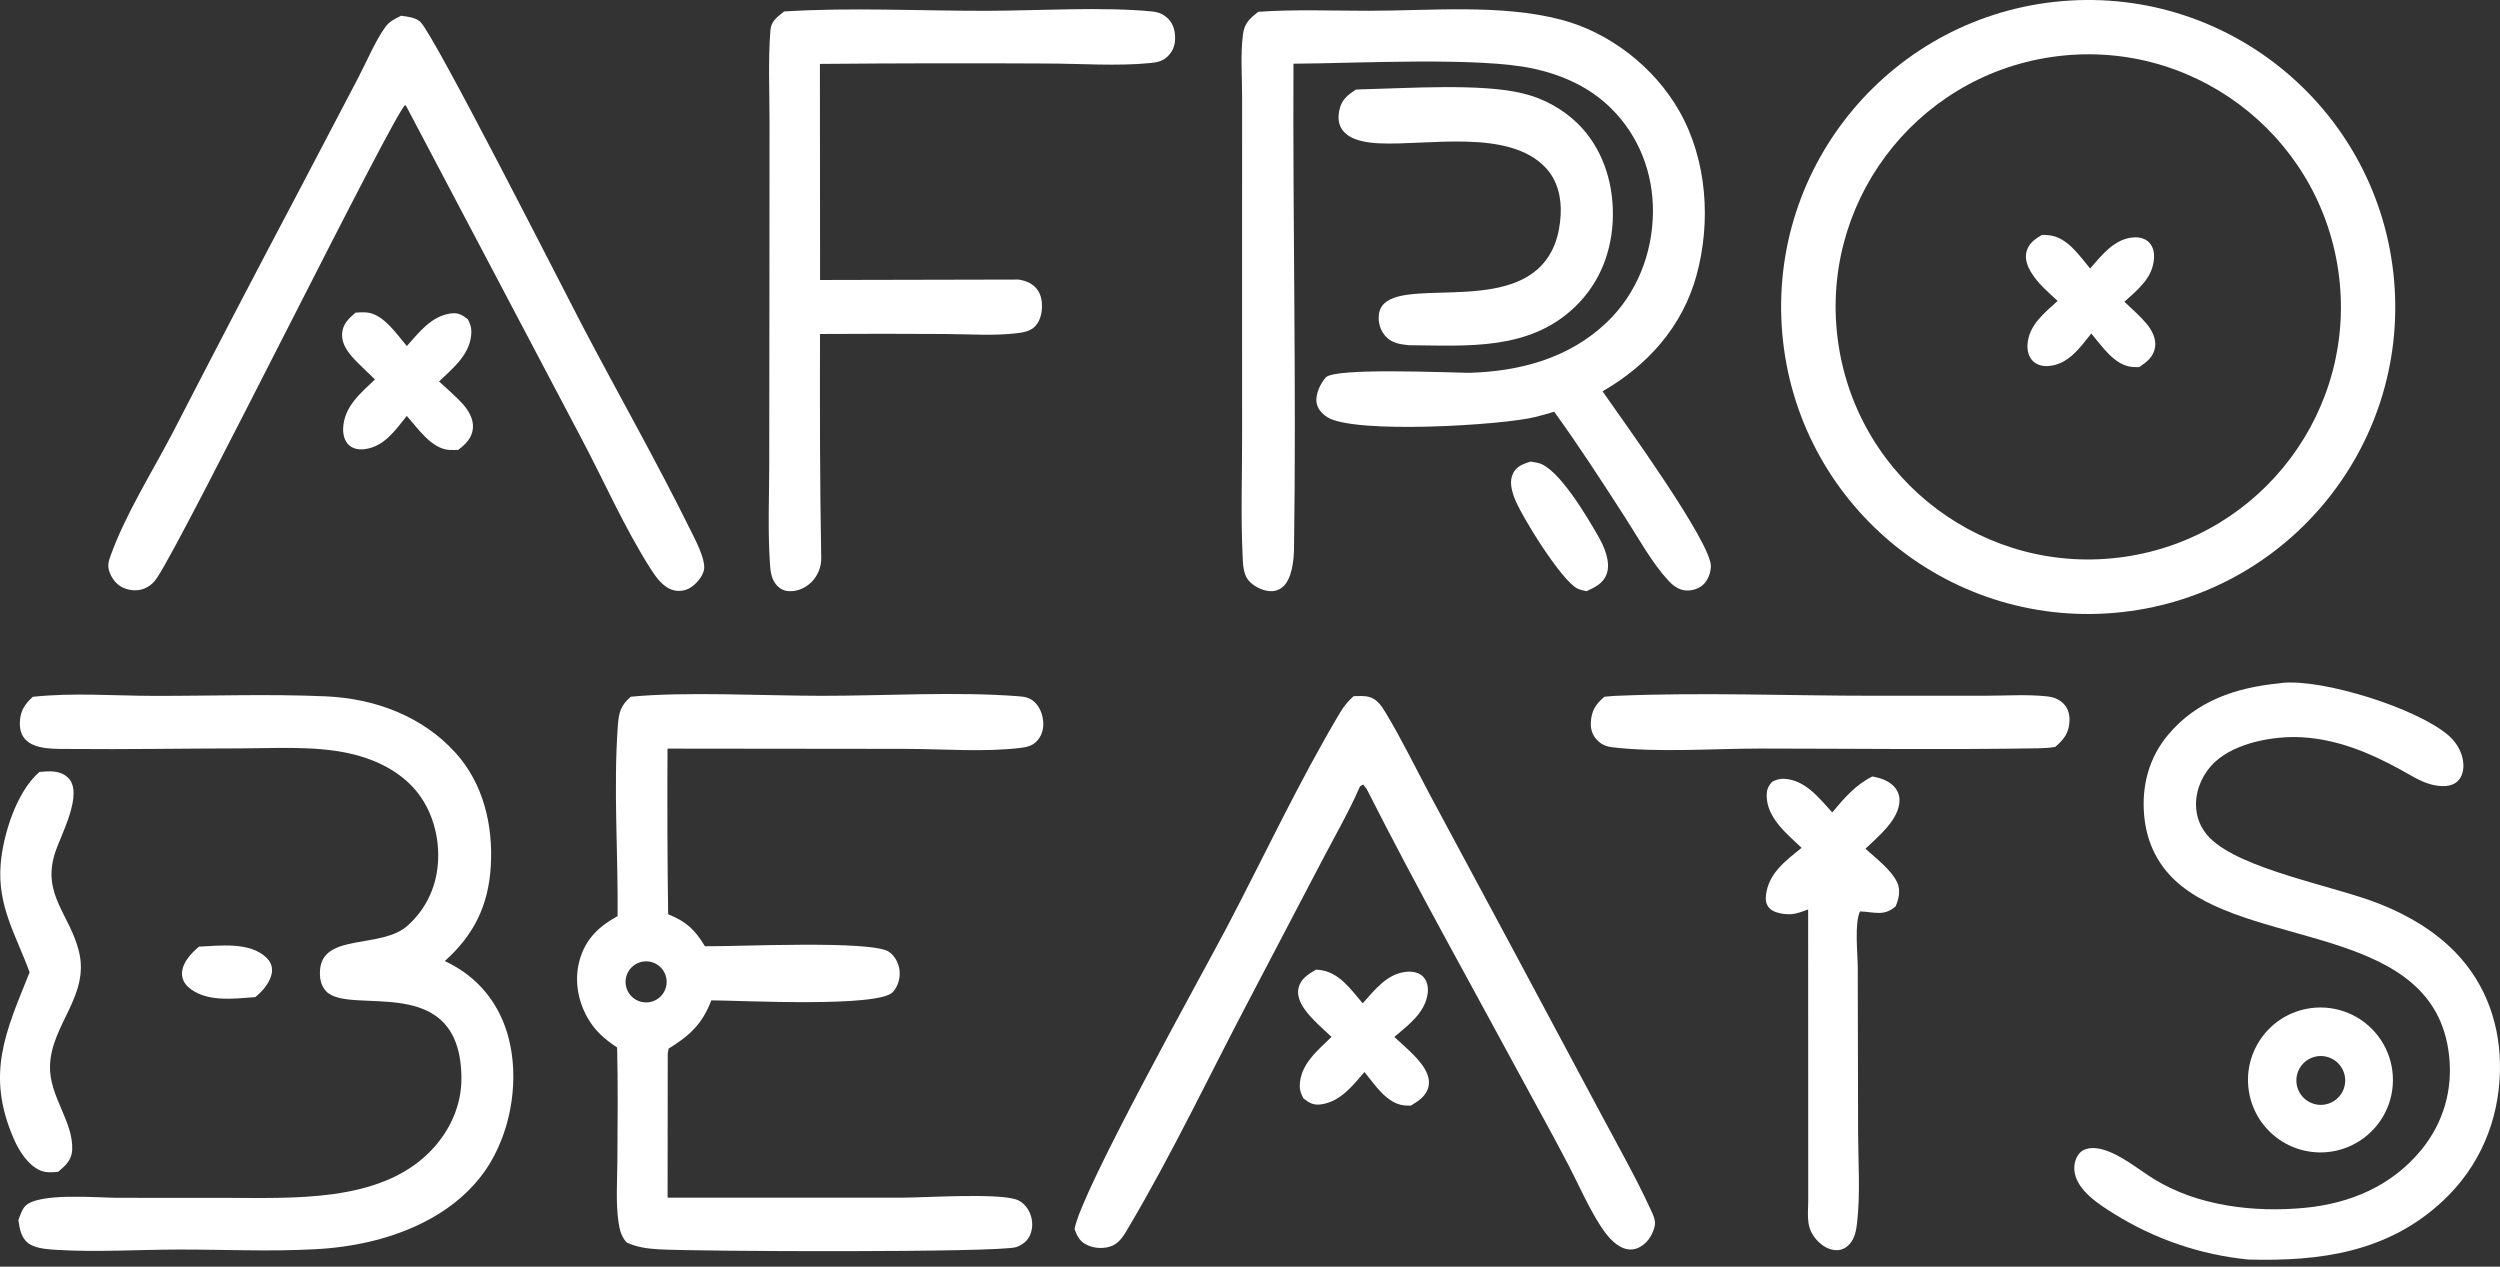
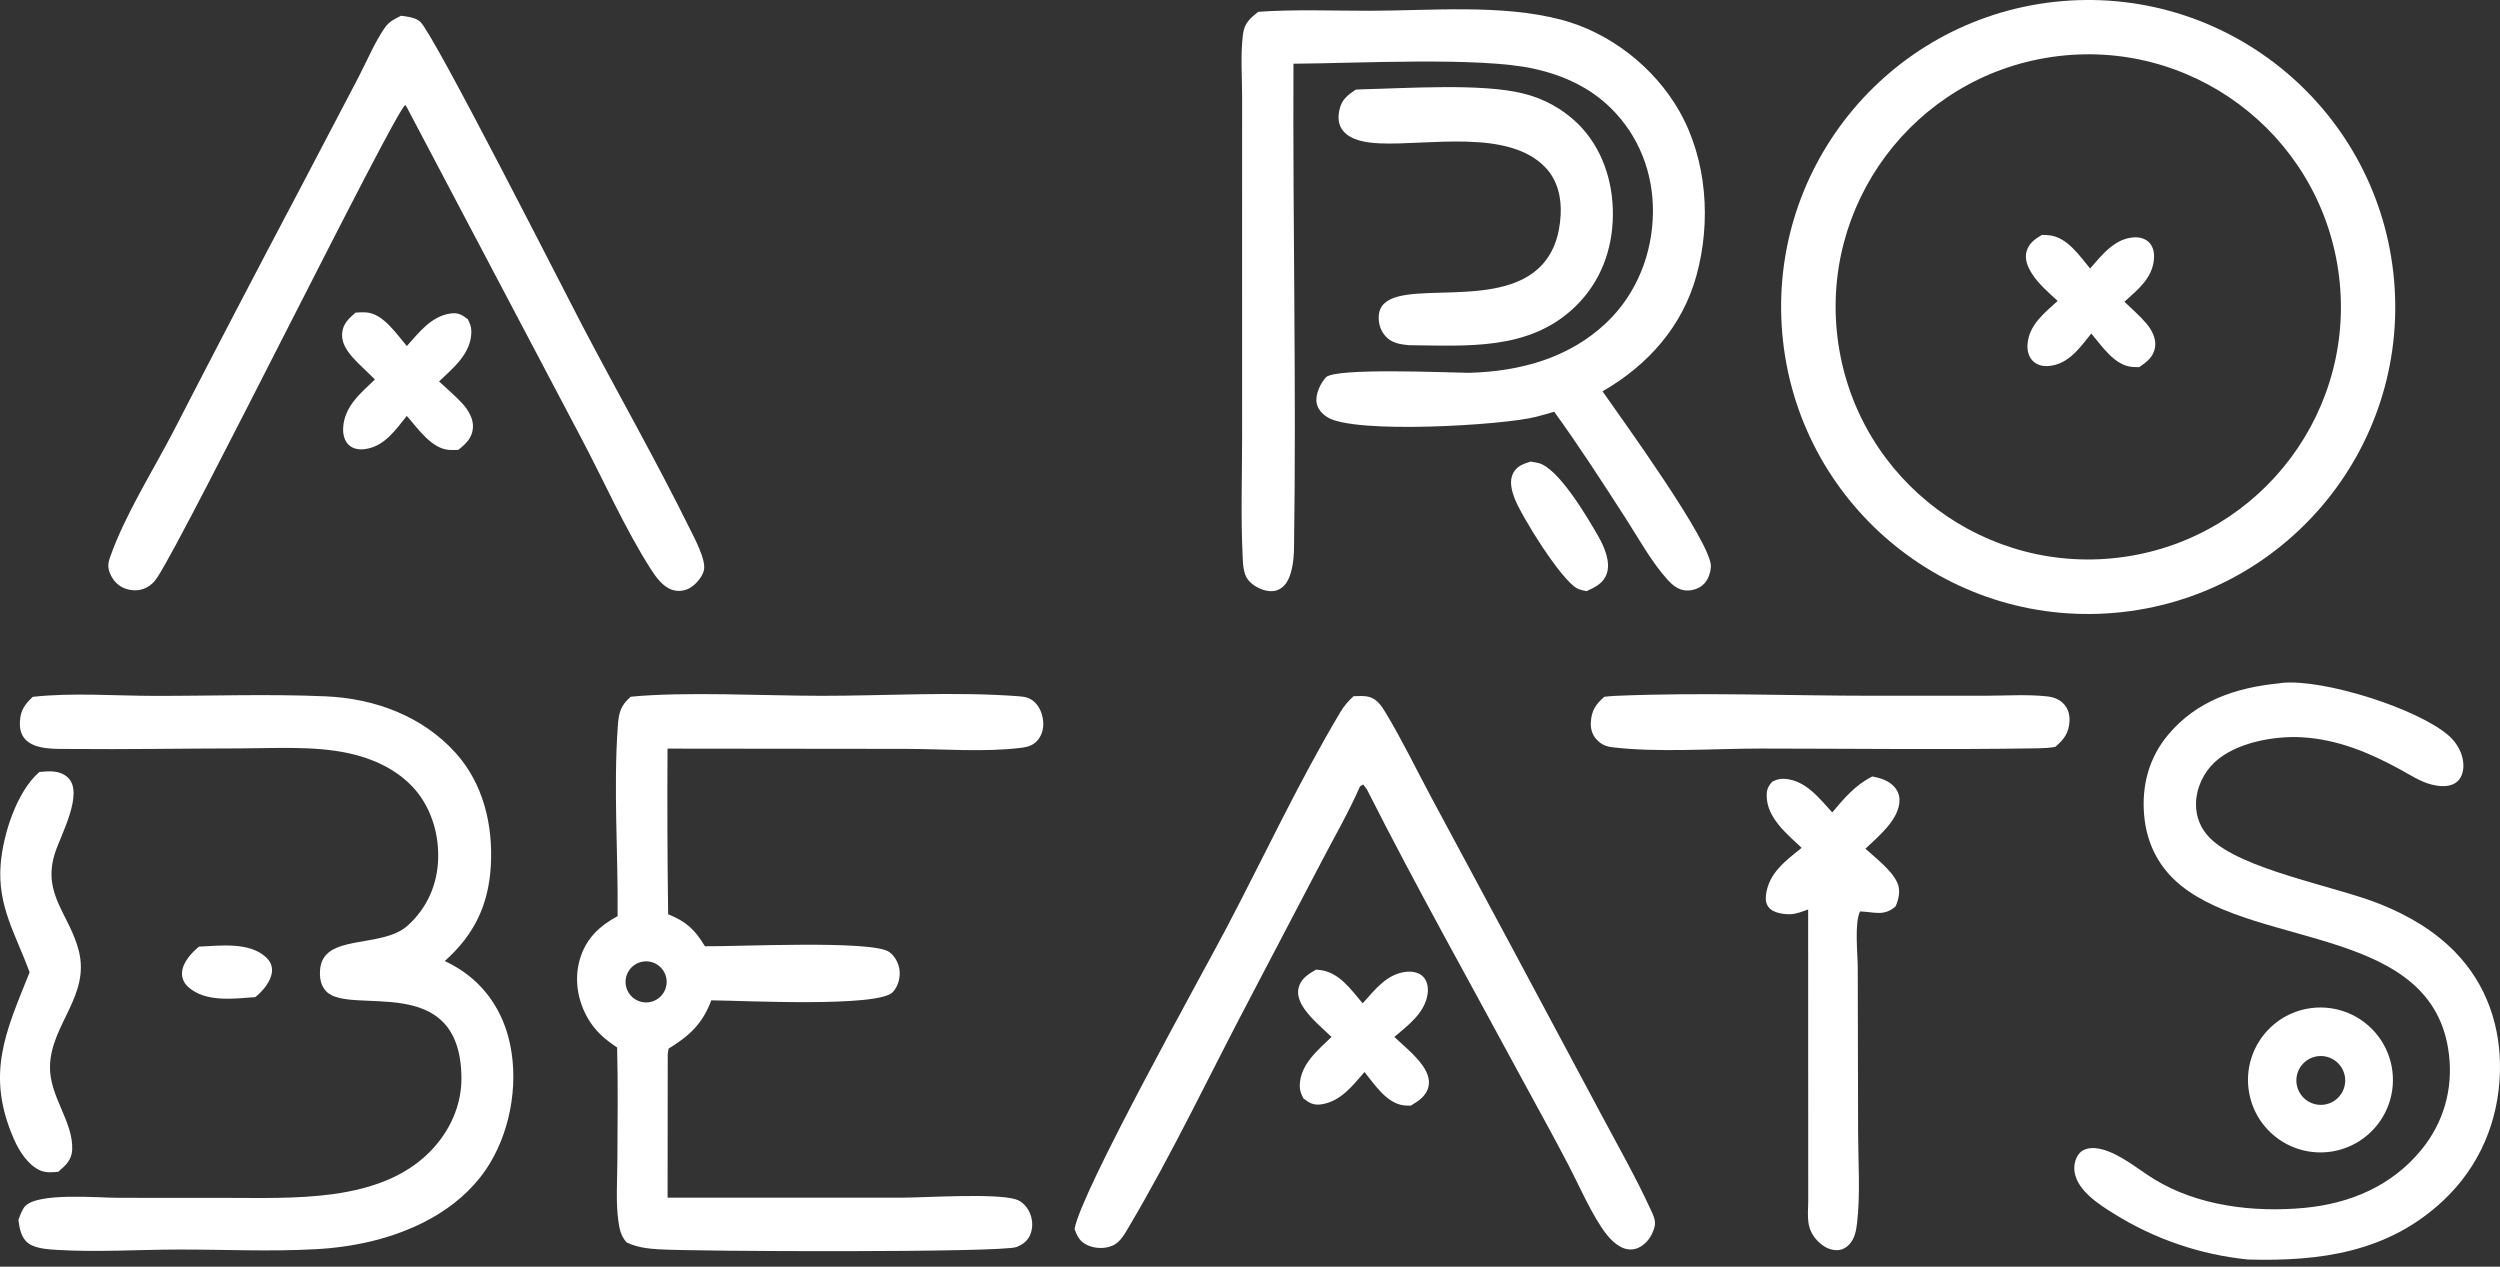
<svg xmlns="http://www.w3.org/2000/svg" width="300" height="152" viewBox="0 0 300 152" fill="none">
  <rect x="0" y="0" width="300" height="152" fill="#333333" stroke="none" />
  <path d="M75.693 83.608C82.118 82.975 91.744 83.493 98.573 83.498C106.276 83.502 114.678 82.966 122.307 83.557C122.998 83.611 123.531 83.716 124.069 84.179C124.774 84.787 125.125 85.739 125.187 86.649C125.244 87.497 125 88.342 124.399 88.955C123.902 89.461 123.301 89.641 122.61 89.729C118.137 90.291 113.146 89.868 108.632 89.865L80.103 89.834C80.061 96.46 80.086 103.086 80.178 109.713C82.352 110.583 83.389 111.558 84.591 113.55C88.24 113.609 104.628 112.784 106.693 114.228C107.369 114.7 107.813 115.533 107.932 116.339C108.069 117.274 107.787 118.337 107.148 119.043C105.437 120.933 88.894 120.057 85.356 120.041C84.303 122.846 82.76 124.282 80.227 125.839L80.128 126.458L80.111 143.723H108.097C111.179 143.712 119.364 143.161 121.88 143.915C122.677 144.155 123.287 144.856 123.599 145.602C123.955 146.452 123.969 147.453 123.57 148.292C123.251 148.959 122.651 149.394 121.969 149.646C120.116 150.329 83.512 150.191 78.988 149.914C77.676 149.835 76.388 149.665 75.193 149.092C74.541 148.371 74.342 147.529 74.211 146.591C73.883 144.254 74.072 141.714 74.085 139.349C74.108 134.796 74.171 130.247 74.055 125.698C72.586 124.723 71.43 123.737 70.537 122.188C69.32 120.08 68.892 117.537 69.565 115.175C70.276 112.677 71.891 111.139 74.112 109.933C74.186 102.391 73.596 94.612 74.14 87.104C74.253 85.541 74.456 84.674 75.693 83.608ZM78.155 120.213C79.401 119.888 80.187 118.659 79.96 117.393C79.733 116.124 78.568 115.245 77.287 115.372C76.364 115.466 75.571 116.068 75.234 116.929C74.897 117.794 75.072 118.775 75.689 119.467C76.305 120.159 77.257 120.447 78.155 120.213Z" fill="white" />
  <path d="M3.933 83.62C8.659 83.097 13.797 83.499 18.572 83.506C25.382 83.516 32.27 83.264 39.071 83.56C44.942 83.815 50.674 85.911 54.676 90.35C58.003 94.041 59.179 99.025 58.897 103.902C58.624 108.644 56.89 112.173 53.375 115.327C53.764 115.508 54.145 115.706 54.516 115.92C57.832 117.799 60.059 120.84 61.022 124.516C62.297 129.39 61.421 135.169 58.853 139.49C55.787 144.646 50.259 147.568 44.577 148.95C42.348 149.478 40.077 149.798 37.79 149.908C32.347 150.207 26.811 149.931 21.355 149.945C16.602 149.956 11.702 150.27 6.966 149.993C5.912 149.931 4.34 149.857 3.456 149.23C2.522 148.569 2.364 147.45 2.206 146.407C2.406 145.884 2.621 145.183 2.997 144.762C4.523 143.064 11.794 143.737 14.145 143.739L27.104 143.745C35.071 143.739 45.542 144.358 51.603 138.195C53.949 135.81 55.409 132.671 55.373 129.303C55.234 116.387 41.974 121.976 39.132 118.947C38.478 118.249 38.344 117.347 38.404 116.426C38.699 111.911 45.778 113.928 48.947 111.046C51.27 108.935 52.489 106.149 52.581 103.015C52.673 99.879 51.629 96.615 49.428 94.332C47.416 92.241 44.667 91.003 41.866 90.393C37.697 89.483 33.01 89.802 28.755 89.808C21.979 89.816 15.197 89.941 8.422 89.876C6.806 89.859 4.166 90.017 3.005 88.692C2.471 88.084 2.345 87.338 2.39 86.55C2.468 85.222 3.001 84.493 3.933 83.62Z" fill="white" />
  <path d="M273.502 81.999C273.612 81.982 273.722 81.961 273.835 81.95C278.798 81.436 290.197 85.038 293.886 88.31C294.849 89.166 295.55 90.415 295.607 91.718C295.638 92.424 295.451 93.243 294.917 93.744C294.081 94.521 292.789 94.396 291.771 94.142C290.446 93.809 289.177 92.964 287.978 92.311C284.307 90.308 280.477 88.717 276.24 88.474C272.914 88.281 268.321 89.098 265.8 91.429C264.415 92.712 263.541 94.572 263.521 96.465C263.505 98.013 264.067 99.426 265.161 100.534C268.96 104.382 280.262 106.327 285.675 108.514C288.999 109.856 292.111 111.673 294.626 114.255C298.397 118.135 300.118 123.196 299.993 128.562C299.852 134.544 297.546 139.995 293.156 144.101C286.548 150.283 278.408 151.385 269.771 151.142C264.053 150.572 258.541 148.69 253.669 145.644C251.913 144.55 249.367 142.939 248.965 140.732C248.827 139.972 248.982 139.085 249.466 138.472C250.136 137.633 251.32 137.675 252.27 137.927C254.477 138.514 256.56 140.311 258.502 141.504C263.75 144.725 270.466 145.514 276.526 144.946C282.009 144.431 287.02 142.312 290.565 137.975C293.233 134.708 294.369 130.729 293.877 126.547C292.074 111.178 271.156 113.837 261.752 106.293C259.078 104.145 257.609 101.269 257.301 97.866C256.978 94.309 257.863 90.938 260.167 88.183C263.603 84.072 268.335 82.511 273.502 81.999Z" fill="white" />
  <path d="M162.43 83.545C163.04 83.527 163.735 83.47 164.327 83.642C165.264 83.915 165.797 84.725 166.273 85.516C168.222 88.749 169.904 92.224 171.686 95.556L181.443 113.719L192.108 133.661C194.105 137.419 196.248 141.171 198.029 145.037C198.354 145.743 198.755 146.461 198.538 147.252C198.256 148.284 197.658 149.213 196.673 149.702C196.104 149.985 195.461 150.007 194.865 149.793C193.665 149.36 192.732 148.14 192.061 147.102C190.582 144.814 189.472 142.222 188.214 139.806C186.379 136.277 184.432 132.799 182.543 129.298C176.34 117.8 169.912 106.364 164.016 94.705L163.585 94.14L163.204 94.358C161.851 97.46 160.109 100.467 158.542 103.471L150.036 119.71C145.223 128.834 140.722 138.354 135.469 147.216C134.988 148.029 134.449 149.044 133.557 149.453C132.628 149.88 131.442 149.846 130.517 149.431C129.594 149.018 129.282 148.399 128.945 147.49C129.695 143.014 144.093 117.223 147.188 111.335C151.694 102.759 155.878 93.776 160.836 85.465C161.278 84.725 161.791 84.12 162.43 83.545Z" fill="white" />
  <path d="M224.687 93.174C225.602 93.355 226.498 93.615 227.182 94.281C227.658 94.745 227.943 95.338 227.941 96.008C227.936 98.342 225.399 100.36 223.855 101.846C225.083 102.971 227.001 104.415 227.683 105.938C228.086 106.839 227.855 107.899 227.474 108.76C226.079 110.004 224.906 109.422 223.203 109.371C222.515 110.75 222.93 114.528 222.93 116.144L222.972 135.938C222.983 139.47 223.253 143.251 222.849 146.755C222.746 147.645 222.577 148.592 221.959 149.281C221.569 149.716 221.063 150.007 220.469 150.019C219.54 150.041 218.73 149.555 218.105 148.903C216.721 147.461 216.949 146.051 216.987 144.186L216.978 109.133C216.316 109.374 215.592 109.67 214.883 109.704C214.114 109.741 212.86 109.566 212.318 108.964C211.914 108.515 211.847 107.983 211.917 107.404C212.233 104.762 214.293 103.284 216.196 101.739C214.442 100.091 212.015 98.133 212.002 95.488C211.998 94.739 212.181 94.335 212.682 93.796C213.162 93.572 213.528 93.431 214.066 93.456C216.63 93.572 218.283 95.757 219.869 97.486C221.317 95.776 222.652 94.183 224.687 93.174Z" fill="white" />
  <path d="M192.522 83.614C192.955 83.567 193.391 83.523 193.826 83.504C204.18 83.055 214.735 83.498 225.12 83.492L238.457 83.485C240.795 83.483 243.245 83.313 245.569 83.556C246.38 83.641 247.055 83.86 247.638 84.457C248.172 85.005 248.37 85.757 248.341 86.508C248.282 87.955 247.671 88.732 246.634 89.625C245.962 89.741 245.314 89.784 244.63 89.795C233.521 89.976 222.388 89.832 211.276 89.826C205.706 89.823 198.913 90.335 193.457 89.668C192.692 89.572 192.15 89.331 191.613 88.766C191.081 88.207 190.864 87.495 190.899 86.732C190.966 85.288 191.471 84.531 192.522 83.614Z" fill="white" />
  <path d="M4.728 92.636C5.912 92.529 7.139 92.413 8.103 93.267C10.176 95.106 7.226 100.303 6.566 102.462C5.07 107.356 8.34 109.707 9.458 114.109C10.819 119.475 6.13 122.923 5.999 127.918C5.903 131.552 8.811 134.598 8.665 137.961C8.612 139.204 7.865 139.871 6.987 140.612C6.283 140.688 5.494 140.747 4.83 140.456C3.349 139.803 2.293 138.119 1.671 136.695C-1.741 128.888 0.674 123.844 3.553 116.678C1.931 112.213 -0.33 108.749 0.078 103.716C0.364 100.19 1.97 95.019 4.728 92.636Z" fill="white" />
  <path d="M276.747 121.068C279.819 120.452 282.982 121.537 285.031 123.903C287.08 126.27 287.699 129.557 286.65 132.504C285.602 135.454 283.05 137.613 279.966 138.158C275.274 138.983 270.791 135.884 269.91 131.204C269.028 126.522 272.077 122.004 276.747 121.068ZM279.675 132.337C281.156 131.685 281.831 129.955 281.178 128.475C280.526 126.991 278.796 126.321 277.315 126.971C275.834 127.624 275.161 129.353 275.814 130.834C276.464 132.315 278.194 132.987 279.675 132.337Z" fill="white" />
  <path d="M163.524 120.4C165.011 118.747 166.481 116.775 168.894 116.605C169.565 116.56 170.299 116.71 170.784 117.21C171.27 117.71 171.408 118.504 171.326 119.171C171.035 121.525 168.995 123.011 167.32 124.435C168.454 125.495 169.842 126.62 170.731 127.891C171.233 128.612 171.623 129.502 171.418 130.392C171.156 131.533 170.231 132.11 169.307 132.672C169.044 132.675 168.782 132.675 168.52 132.65C166.426 132.441 164.962 130.152 163.74 128.64C162.312 130.282 160.899 132.152 158.601 132.514C157.623 132.667 157.158 132.37 156.422 131.825C156.158 131.324 155.966 130.878 155.972 130.299C156 127.744 158.11 126.06 159.78 124.43C158.707 123.395 157.407 122.319 156.551 121.107C156.036 120.378 155.609 119.465 155.826 118.555C156.092 117.442 157.001 116.891 157.917 116.359C158.027 116.365 158.137 116.371 158.247 116.382C160.672 116.602 162.065 118.699 163.524 120.4Z" fill="white" />
  <path d="M247.44 0.136C267.709 -1.597 285.546 13.415 287.293 33.675C289.04 53.935 274.037 71.778 253.772 73.539C233.49 75.302 215.621 60.284 213.872 40.005C212.123 19.726 227.156 1.871 247.44 0.136ZM254.945 66.82C271.527 64.414 283.011 49.017 280.589 32.443C278.164 15.868 262.751 4.402 246.174 6.843C229.624 9.28 218.176 24.661 220.596 41.211C223.016 57.761 238.389 69.222 254.945 66.82Z" fill="white" />
  <path d="M245.032 28.186C245.326 28.192 245.617 28.202 245.908 28.234C248.07 28.472 249.52 30.668 250.812 32.219C252.253 30.583 253.788 28.559 256.182 28.481C256.781 28.462 257.431 28.635 257.866 29.066C258.395 29.59 258.528 30.319 258.477 31.039C258.316 33.385 256.524 34.752 254.93 36.212C255.812 37.053 256.775 37.888 257.561 38.815C258.214 39.584 258.776 40.644 258.607 41.679C258.415 42.838 257.615 43.439 256.713 44.052C256.439 44.055 256.165 44.056 255.888 44.034C253.751 43.869 252.236 41.531 250.956 40.022C249.576 41.734 248.2 43.757 245.786 43.925C245.125 43.971 244.43 43.803 243.946 43.324C243.423 42.804 243.248 42.04 243.302 41.322C243.474 38.98 245.32 37.577 246.917 36.108C245.851 35.13 244.633 34.084 243.85 32.863C243.341 32.072 242.917 31.113 243.192 30.159C243.477 29.166 244.192 28.694 245.032 28.186Z" fill="white" />
  <path d="M150.986 1.416C155.377 1.108 159.884 1.296 164.293 1.293C171.724 1.288 180.084 0.48 187.286 2.35C193.17 3.877 198.525 8.065 201.522 13.341C204.852 19.202 205.348 26.637 203.573 33.073C201.885 39.19 197.729 43.842 192.303 46.958C194.559 50.204 205.473 65.228 205.306 67.999C205.256 68.831 204.927 69.746 204.251 70.272C203.68 70.718 202.876 70.932 202.159 70.84C201.388 70.741 200.736 70.249 200.224 69.694C198.216 67.519 196.661 64.647 195.059 62.163C192.282 57.86 189.51 53.556 186.504 49.408C185.781 49.627 185.054 49.831 184.323 50.02C180.408 51.03 162.49 52.119 159.278 50.059C158.64 49.65 158.125 49.098 157.993 48.33C157.823 47.336 158.449 46 159.107 45.283C160.19 44.102 173.788 44.714 176.271 44.74C182.368 44.575 188.295 42.995 192.813 38.682C196.418 35.24 198.316 30.4 198.354 25.444C198.39 20.742 196.673 16.296 193.31 12.981C190.752 10.459 187.555 9.021 184.08 8.248C177.554 6.795 162.742 7.607 155.215 7.645C155.129 27.014 155.566 46.433 155.283 65.793C155.263 67.19 155.05 69.547 153.871 70.478C153.389 70.858 152.882 70.983 152.284 70.928C151.381 70.844 150.319 70.289 149.76 69.569C149.152 68.785 149.152 67.499 149.108 66.548C148.892 61.909 149.053 57.188 149.052 52.543L149.051 26.765L149.055 11.713C149.056 9.238 148.843 6.55 149.158 4.108C149.33 2.769 149.997 2.205 150.986 1.416Z" fill="white" />
  <path d="M48.133 1.891C48.878 1.991 49.877 2.087 50.444 2.626C52.132 4.231 67.724 34.965 69.88 39.075C74.155 47.223 78.737 55.27 82.811 63.514C83.372 64.649 84.623 66.982 84.499 68.24C84.409 69.151 83.437 70.238 82.651 70.629C82.021 70.946 81.289 70.995 80.622 70.765C79.519 70.387 78.706 69.243 78.1 68.297C74.942 63.364 72.426 57.602 69.66 52.403L48.767 12.778L48.634 12.604C47.446 13.163 22.443 63.916 18.853 69.324C18.506 69.848 18.129 70.228 17.561 70.516C16.76 70.923 15.872 70.923 15.032 70.63C14.224 70.349 13.616 69.714 13.262 68.943C12.908 68.17 12.933 67.634 13.216 66.836C15.027 61.732 18.253 56.669 20.769 51.841C25.79 42.091 30.864 32.368 35.991 22.673L42.997 9.308C44.011 7.379 44.957 5.068 46.2 3.292C46.692 2.588 47.384 2.26 48.133 1.891Z" fill="white" />
-   <path d="M94.087 1.377C102.066 0.869 110.325 1.31 118.337 1.298C124.453 1.288 132.358 0.792 138.239 1.375C138.914 1.442 139.409 1.607 139.94 2.034C140.671 2.623 140.975 3.446 141.012 4.365C141.049 5.302 140.818 6.07 140.146 6.742C139.549 7.339 138.865 7.484 138.051 7.564C134.017 7.962 129.682 7.628 125.611 7.623C116.536 7.572 107.462 7.587 98.388 7.669L98.41 33.599L122.238 33.547C122.814 33.653 123.323 33.774 123.811 34.115C124.547 34.63 124.914 35.325 125.011 36.213C125.118 37.191 124.939 38.365 124.254 39.115C123.691 39.731 122.872 39.883 122.081 39.98C119.289 40.324 116.261 40.093 113.436 40.08C108.424 40.047 103.412 40.047 98.401 40.078C98.38 49.037 98.382 57.976 98.547 66.931C98.571 68.03 98.142 69.09 97.362 69.865C96.626 70.588 95.616 71.02 94.576 70.933C93.99 70.883 93.502 70.59 93.13 70.141C92.504 69.385 92.444 68.394 92.383 67.453C92.13 63.561 92.305 59.571 92.309 55.667L92.331 34.289L92.343 14.568C92.347 10.954 92.16 7.213 92.453 3.613C92.543 2.503 93.288 2.044 94.087 1.377Z" fill="white" />
  <path d="M162.713 10.75C162.952 10.734 163.19 10.723 163.429 10.717C168.811 10.599 177.787 9.975 182.742 11.211C185.221 11.804 187.495 13.052 189.326 14.825C192.249 17.703 193.579 21.742 193.547 25.79C193.515 29.968 192.062 33.859 189.036 36.788C183.527 42.118 176.075 41.484 169.016 41.423C167.939 41.305 166.98 41.166 166.229 40.309C165.642 39.64 165.378 38.729 165.454 37.848C165.884 32.809 178.683 37.456 184.49 32.324C186.405 30.631 187.149 28.265 187.28 25.772C187.386 23.738 186.921 21.682 185.507 20.157C181.086 15.39 171.293 17.486 165.482 17.198C164.054 17.127 162.127 16.881 161.169 15.7C160.596 14.992 160.541 14.158 160.707 13.292C160.959 11.985 161.666 11.431 162.713 10.75Z" fill="white" />
  <path d="M42.667 37.513C43.114 37.482 43.57 37.456 44.018 37.498C46.018 37.686 47.61 40.109 48.818 41.526C50.278 39.913 51.71 37.98 54.013 37.625C54.959 37.479 55.436 37.767 56.137 38.306C56.396 38.797 56.565 39.237 56.562 39.801C56.548 42.421 54.415 44.123 52.688 45.775C53.596 46.618 54.556 47.435 55.406 48.337C56.153 49.129 56.841 50.226 56.752 51.355C56.656 52.566 55.888 53.282 54.999 53.981C54.634 53.999 54.267 54.012 53.901 53.989C51.774 53.853 50.126 51.381 48.815 49.91C47.442 51.617 46.131 53.583 43.773 53.897C43.108 53.985 42.387 53.881 41.875 53.413C41.323 52.91 41.148 52.101 41.178 51.382C41.284 48.806 43.269 47.173 44.992 45.537C44.306 44.886 43.628 44.226 42.957 43.559C42.029 42.63 40.98 41.471 41.053 40.063C41.115 38.879 41.839 38.238 42.667 37.513Z" fill="white" />
  <path d="M183.67 55.389C183.975 55.439 184.281 55.485 184.583 55.556C187.011 56.126 190.494 62.092 191.77 64.31C192.484 65.55 193.303 67.392 192.816 68.824C192.41 70.02 191.438 70.44 190.386 70.942C190.014 70.871 189.635 70.786 189.29 70.622C187.395 69.721 182.495 61.832 181.73 59.746C181.382 58.798 181.09 57.692 181.596 56.743C182.039 55.912 182.826 55.661 183.67 55.389Z" fill="white" />
  <path d="M23.882 113.596C26.357 113.488 29.917 113.002 31.916 114.867C32.402 115.319 32.682 115.868 32.64 116.54C32.566 117.735 31.515 118.956 30.631 119.654C28.074 119.838 24.648 120.324 22.558 118.413C22.083 117.981 21.806 117.368 21.842 116.718C21.91 115.478 22.986 114.336 23.882 113.596Z" fill="white" />
</svg>